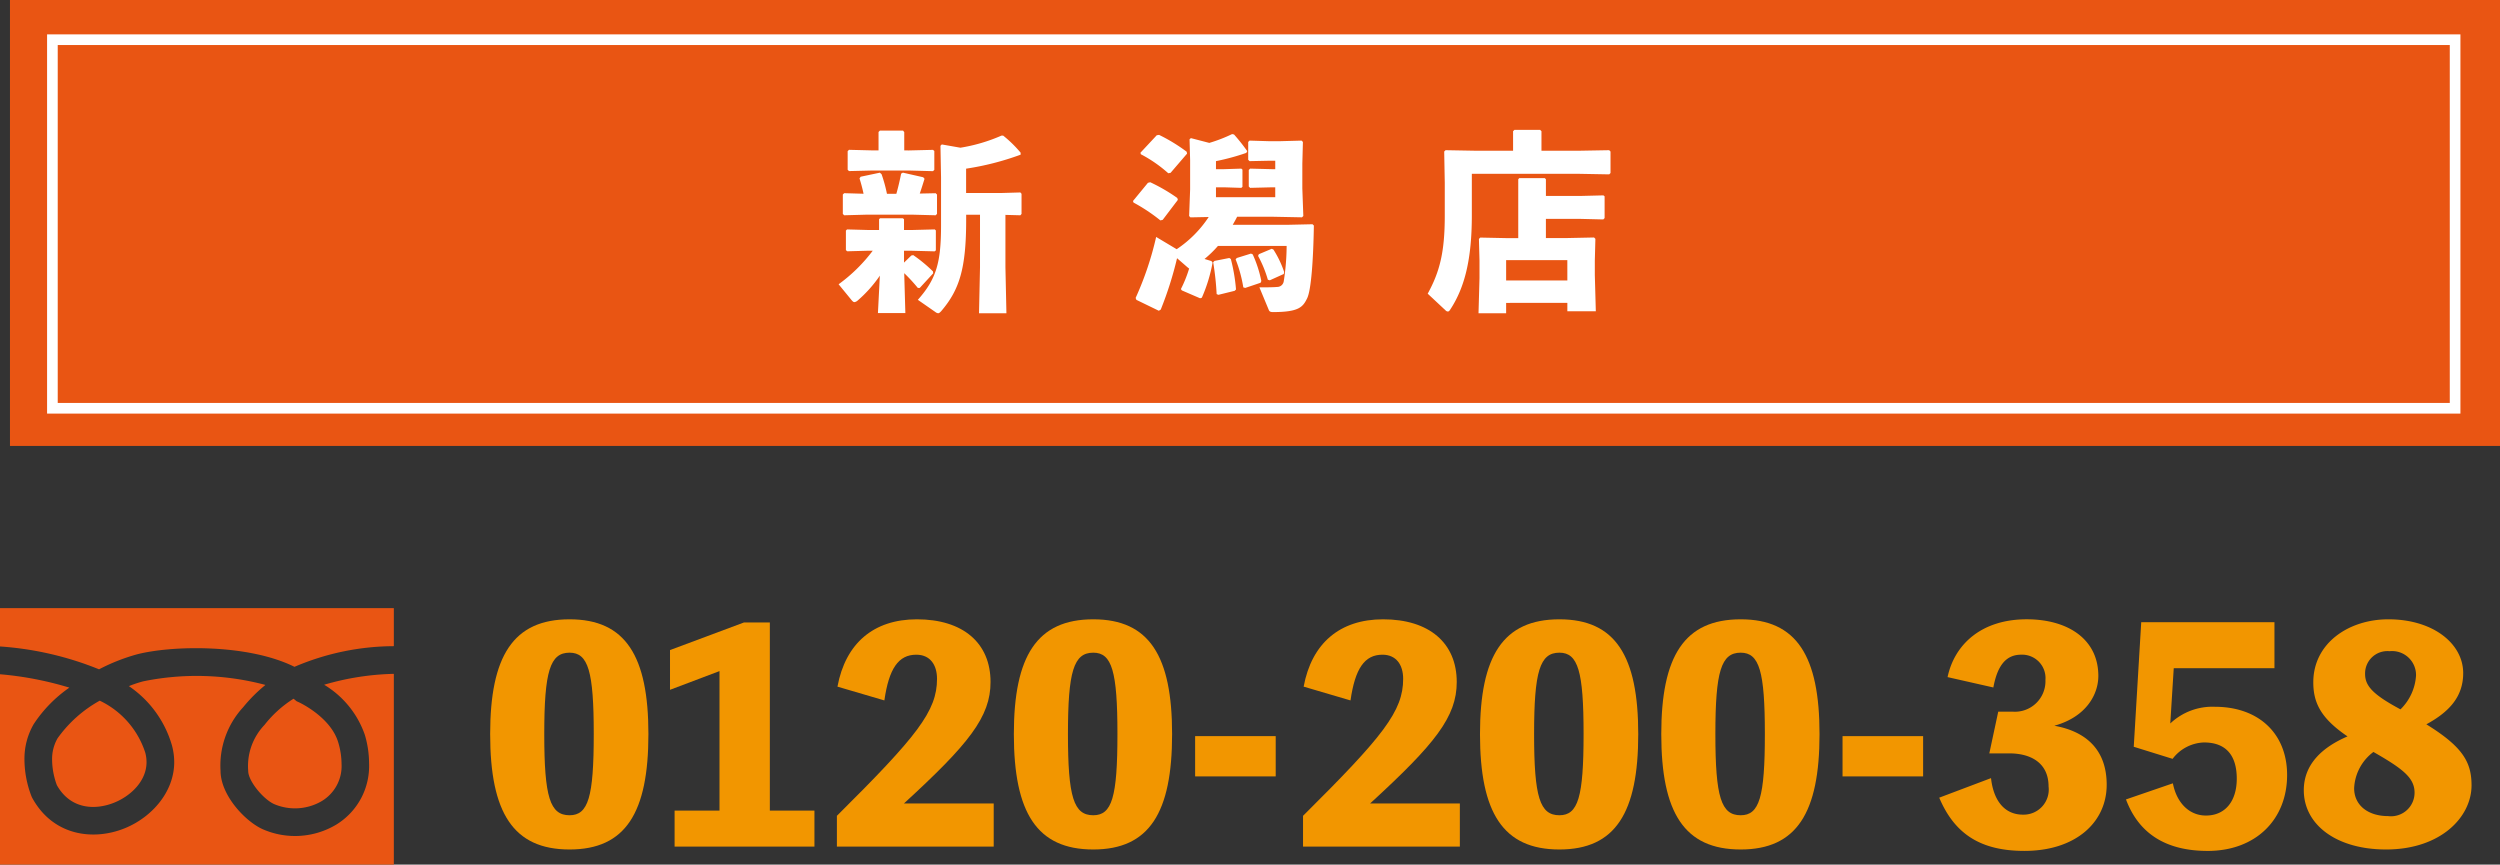
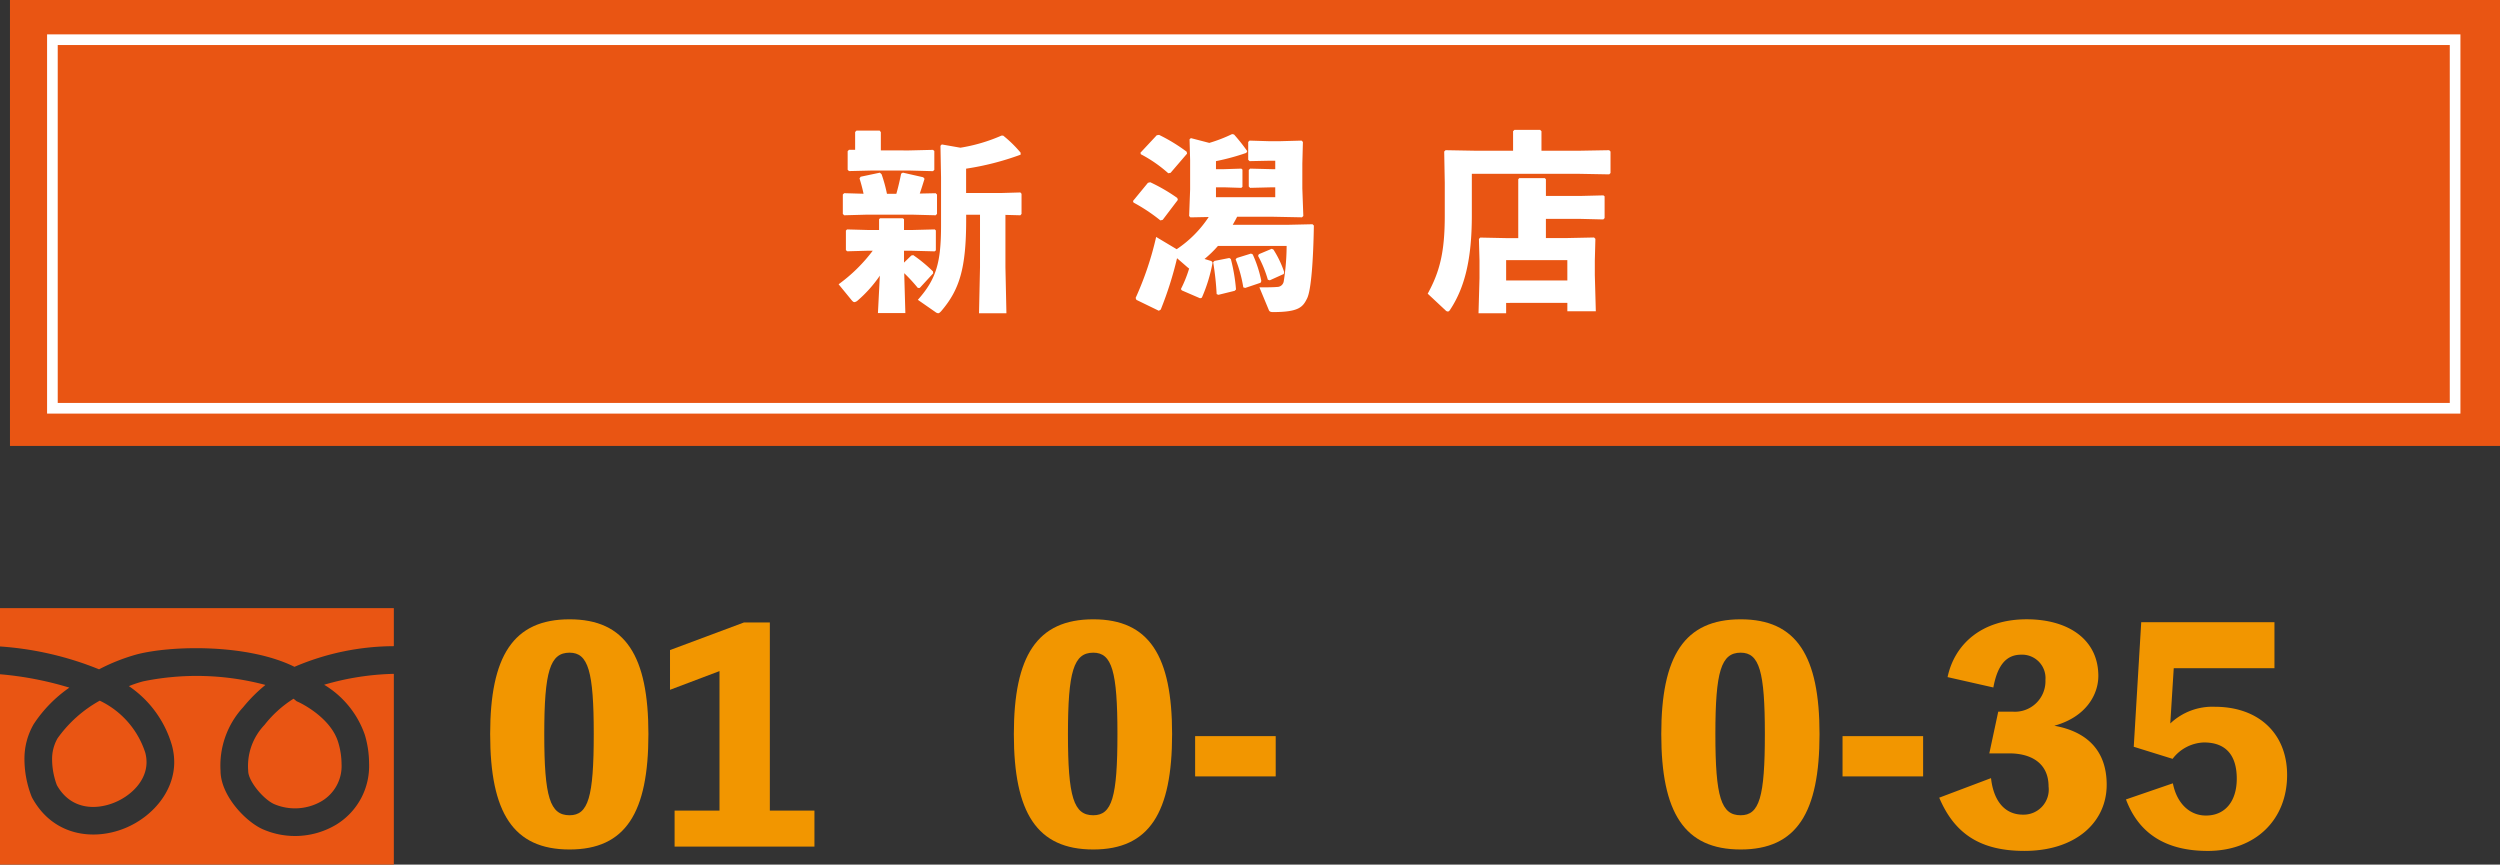
<svg xmlns="http://www.w3.org/2000/svg" width="252.177" height="87.21" viewBox="0 0 252.177 87.21">
  <rect x="0" y="0" width="252.177" height="87.21" fill="#333333" stroke="none" />
  <g>
    <rect x="1.005" width="251.172" height="44.981" fill="#e95513" />
    <g>
-       <path d="M91.189,26.49l.736-.716.193-.04a14.462,14.462,0,0,1,1.993,1.646l.02.193-1.355,1.471h-.193a17.1,17.1,0,0,0-1.374-1.49l.115,4.024H88.558l.193-3.772a12.869,12.869,0,0,1-2.245,2.515.65.65,0,0,1-.309.155c-.1,0-.174-.059-.29-.193l-1.316-1.608a16.249,16.249,0,0,0,3.444-3.386h-.406l-2.167.059-.135-.117V23.258l.115-.116,2.187.059h1.044V22.116l.1-.1h2.3l.115.1V23.2h.832l2.264-.059.116.1v2.013l-.116.1-2.264-.059h-.832Zm3.192-7,.136.134v1.954l-.136.137-2.243-.059H87.32l-2.167.059-.136-.137V19.62l.136-.134,1.954.057A15.976,15.976,0,0,0,86.7,18l.116-.174,1.935-.408.174.156a14.783,14.783,0,0,1,.542,1.973h.949c.193-.678.348-1.354.483-2.032l.175-.1,2.05.464.136.156c-.156.484-.31,1.005-.484,1.49Zm-2.708-4.315,2.438-.059.135.115v1.9l-.135.134L91.673,17.2H88l-2.361.057-.135-.134V15.248l.135-.136L88,15.171h.619V13.313l.135-.136h2.341l.117.155v1.839Zm5.785,7c0,4.913-.676,7.063-2.534,9.229-.117.117-.194.193-.291.193a.508.508,0,0,1-.27-.116l-1.78-1.238c1.876-2.109,2.341-3.774,2.341-7.508V17.918l-.059-3.213L95,14.57l1.877.33a17.02,17.02,0,0,0,4.14-1.22h.174a12.09,12.09,0,0,1,1.761,1.722v.2a27.892,27.892,0,0,1-5.5,1.412v2.456h3.484l1.992-.057.116.135v2.031l-.116.137-1.509-.04v5.283l.1,4.643H98.754l.1-4.643v-5.3H97.458Z" fill="#fff" />
+       <path d="M91.189,26.49l.736-.716.193-.04a14.462,14.462,0,0,1,1.993,1.646l.02.193-1.355,1.471h-.193a17.1,17.1,0,0,0-1.374-1.49l.115,4.024H88.558l.193-3.772a12.869,12.869,0,0,1-2.245,2.515.65.65,0,0,1-.309.155c-.1,0-.174-.059-.29-.193l-1.316-1.608a16.249,16.249,0,0,0,3.444-3.386h-.406l-2.167.059-.135-.117V23.258l.115-.116,2.187.059h1.044V22.116l.1-.1h2.3l.115.1V23.2h.832l2.264-.059.116.1v2.013l-.116.1-2.264-.059h-.832Zm3.192-7,.136.134v1.954l-.136.137-2.243-.059H87.32l-2.167.059-.136-.137V19.62l.136-.134,1.954.057A15.976,15.976,0,0,0,86.7,18l.116-.174,1.935-.408.174.156a14.783,14.783,0,0,1,.542,1.973h.949c.193-.678.348-1.354.483-2.032l.175-.1,2.05.464.136.156c-.156.484-.31,1.005-.484,1.49Zm-2.708-4.315,2.438-.059.135.115v1.9l-.135.134L91.673,17.2H88l-2.361.057-.135-.134V15.248l.135-.136h.619V13.313l.135-.136h2.341l.117.155v1.839Zm5.785,7c0,4.913-.676,7.063-2.534,9.229-.117.117-.194.193-.291.193a.508.508,0,0,1-.27-.116l-1.78-1.238c1.876-2.109,2.341-3.774,2.341-7.508V17.918l-.059-3.213L95,14.57l1.877.33a17.02,17.02,0,0,0,4.14-1.22h.174a12.09,12.09,0,0,1,1.761,1.722v.2a27.892,27.892,0,0,1-5.5,1.412v2.456h3.484l1.992-.057.116.135v2.031l-.116.137-1.509-.04v5.283l.1,4.643H98.754l.1-4.643v-5.3H97.458Z" fill="#fff" />
      <path d="M117.283,22.175l-.233.058a17.648,17.648,0,0,0-2.709-1.8l-.058-.156,1.509-1.836.232-.059a17.545,17.545,0,0,1,2.729,1.587l.058.193Zm4.914,4.16.116.155a15.641,15.641,0,0,1-1.083,3.541l-.175.057-1.838-.794-.1-.134a12.491,12.491,0,0,0,.832-2.072c-.057-.038-.1-.075-.174-.134l-1.045-.909a36.116,36.116,0,0,1-1.645,5.184l-.193.118-2.263-1.1-.078-.193a31.854,31.854,0,0,0,2.071-6.154l2.07,1.238a11.491,11.491,0,0,0,3.231-3.249l-1.838.038-.136-.134.1-2.691V16.157l-.058-2.109.136-.116,1.857.483a15.116,15.116,0,0,0,2.3-.89l.193.04a18.76,18.76,0,0,1,1.336,1.683l-.1.175a23.066,23.066,0,0,1-3.057.831v.812h.775l1.779-.057.117.1v1.74l-.117.1-1.779-.056h-.775v1h5.979v-1h-.29l-2.245.056-.135-.134V17.144l.135-.135,2.245.057h.29v-.85h-.774l-1.818.038-.136-.137v-1.8l.136-.134,1.9.057h1.238l2.109-.057.135.134-.058,2.188V19l.1,2.788-.135.134-2.961-.059h-3.58c-.135.271-.289.544-.445.814h5.515l2.535-.058.135.134c-.058,3.484-.271,6.5-.677,7.334-.426.871-.812,1.393-3.444,1.393-.252,0-.367-.059-.425-.212l-.949-2.283c.6,0,1.374,0,1.78-.04a.671.671,0,0,0,.678-.58,23.57,23.57,0,0,0,.29-3.559h-6.927a11.089,11.089,0,0,1-1.355,1.316Zm-4.121-8.9-.233.04a13.478,13.478,0,0,0-2.766-1.916l-.039-.155,1.644-1.761.232-.038a17.155,17.155,0,0,1,2.787,1.7l.038.193ZM124,26.024l.155.1a17.956,17.956,0,0,1,.523,3.075l-.135.136-1.645.405-.174-.075a28.6,28.6,0,0,0-.349-3.214l.136-.134Zm2.187-.445.174.078a12.131,12.131,0,0,1,.871,2.691l-.077.174-1.548.522-.194-.058a13.56,13.56,0,0,0-.774-2.825l.117-.137Zm2.09-.483.174.078a10.175,10.175,0,0,1,1.084,2.263l-.039.2-1.413.638-.194-.059a11.627,11.627,0,0,0-.986-2.4l.077-.174Z" fill="#fff" />
      <path d="M152.625,13.235l.135-.136h2.594l.135.136v1.973h3.619l3.211-.058.135.136v2.168l-.135.135-3.211-.059H148.465v4.181c0,4.45-.716,7.312-2.206,9.558-.078.116-.135.153-.213.153a.332.332,0,0,1-.232-.115l-1.8-1.683c1.219-2.225,1.721-4.2,1.721-7.875V18.441l-.057-3.155.135-.136,3.213.058h3.6Zm-.7,17.319V31.6h-2.786l.1-3.56V26.3l-.059-2.2.135-.136,2.786.058h1.046v-5.94l.1-.117h2.574l.116.117v1.684h3.444l2.361-.059.116.1V22l-.135.135-2.342-.057h-3.444v1.935h2.09l2.767-.058.135.136-.057,2.2v1.452l.1,3.657H158.1v-.85Zm6.173-4.316h-6.173v2.051H158.1Z" fill="#fff" />
    </g>
    <g>
      <g>
        <path d="M65.406,74.049c0,7.924-2.293,11.639-7.953,11.639-5.688,0-8.01-3.715-8.01-11.639,0-7.864,2.322-11.579,8.01-11.579C63.113,62.47,65.406,66.185,65.406,74.049Zm-5.514,0c0-6.326-.552-8.213-2.439-8.213-1.973,0-2.553,1.887-2.553,8.213,0,6.358.58,8.186,2.553,8.186C59.34,82.235,59.892,80.407,59.892,74.049Z" fill="#f29600" />
        <path d="M82.153,81.769V85.4H68.047V81.769h4.529V67.694l-4.992,1.887V65.574l7.459-2.785h2.612v18.98Z" fill="#f29600" />
-         <path d="M100.236,81.045V85.4H84.418V82.292c8.1-8.039,10.1-10.564,10.1-13.815,0-1.421-.7-2.437-2.09-2.437-1.8,0-2.757,1.391-3.221,4.613l-4.731-1.391c.813-4.383,3.657-6.792,8.011-6.792,4.644,0,7.43,2.38,7.43,6.326,0,3.513-2.177,6.24-8.736,12.249Z" fill="#f29600" />
        <path d="M118.231,74.049c0,7.924-2.293,11.639-7.952,11.639-5.688,0-8.011-3.715-8.011-11.639,0-7.864,2.323-11.579,8.011-11.579C115.938,62.47,118.231,66.185,118.231,74.049Zm-5.514,0c0-6.326-.552-8.213-2.438-8.213-1.973,0-2.554,1.887-2.554,8.213,0,6.358.581,8.186,2.554,8.186C112.165,82.235,112.717,80.407,112.717,74.049Z" fill="#f29600" />
        <path d="M128.681,78.316h-8.127V74.253h8.127Z" fill="#f29600" />
-         <path d="M147.256,81.045V85.4H131.438V82.292c8.1-8.039,10.1-10.564,10.1-13.815,0-1.421-.7-2.437-2.09-2.437-1.8,0-2.757,1.391-3.222,4.613L131.5,69.262c.814-4.383,3.658-6.792,8.012-6.792,4.644,0,7.43,2.38,7.43,6.326,0,3.513-2.178,6.24-8.737,12.249Z" fill="#f29600" />
-         <path d="M165.251,74.049c0,7.924-2.293,11.639-7.953,11.639-5.688,0-8.01-3.715-8.01-11.639,0-7.864,2.322-11.579,8.01-11.579C162.958,62.47,165.251,66.185,165.251,74.049Zm-5.514,0c0-6.326-.552-8.213-2.439-8.213-1.973,0-2.553,1.887-2.553,8.213,0,6.358.58,8.186,2.553,8.186C159.185,82.235,159.737,80.407,159.737,74.049Z" fill="#f29600" />
        <path d="M183.537,74.049c0,7.924-2.293,11.639-7.953,11.639-5.688,0-8.01-3.715-8.01-11.639,0-7.864,2.322-11.579,8.01-11.579C181.244,62.47,183.537,66.185,183.537,74.049Zm-5.514,0c0-6.326-.552-8.213-2.439-8.213-1.973,0-2.553,1.887-2.553,8.213,0,6.358.58,8.186,2.553,8.186C177.471,82.235,178.023,80.407,178.023,74.049Z" fill="#f29600" />
        <path d="M193.986,78.316h-8.127V74.253h8.127Z" fill="#f29600" />
        <path d="M196.453,68.3c.7-3.307,3.425-5.832,7.982-5.832,4.15,0,7.226,2,7.226,5.717,0,1.828-1.189,4.122-4.44,5.021,3.251.581,5.282,2.468,5.282,5.95,0,3.8-3.134,6.675-8.3,6.675-4.355,0-7.024-1.654-8.591-5.369l5.224-1.973c.232,2.147,1.276,3.685,3.221,3.685a2.533,2.533,0,0,0,2.584-2.844c0-2.321-1.713-3.337-3.977-3.337h-2l.9-4.208h1.452a3.08,3.08,0,0,0,3.309-3.193,2.361,2.361,0,0,0-2.438-2.554c-1.452,0-2.381.957-2.816,3.308Z" fill="#f29600" />
        <path d="M218.918,72.977a6.172,6.172,0,0,1,4.5-1.684c4.411,0,7.284,2.7,7.284,6.879,0,4.527-3.192,7.661-8.01,7.661-4.237,0-6.965-1.77-8.243-5.195l4.731-1.625c.377,1.944,1.626,3.251,3.338,3.251,1.944,0,3.106-1.452,3.106-3.715,0-2.439-1.162-3.658-3.309-3.658a4.149,4.149,0,0,0-3.164,1.654l-3.918-1.218.755-12.568h13.438V67.4H219.267Z" fill="#f29600" />
-         <path d="M249.306,79.217c0,3.222-3.134,6.471-8.62,6.471-5.05,0-8.3-2.525-8.3-5.978,0-2.7,1.974-4.383,4.411-5.428-2.7-1.828-3.453-3.4-3.453-5.457,0-3.946,3.57-6.355,7.575-6.355,4.527,0,7.545,2.466,7.545,5.427,0,2.437-1.479,3.946-3.715,5.166C248.408,75.327,249.306,76.866,249.306,79.217Zm-5.747.753c0-1.479-1.1-2.38-4.149-4.12a4.84,4.84,0,0,0-1.946,3.656c0,1.743,1.423,2.815,3.426,2.815A2.378,2.378,0,0,0,243.559,79.97Zm-4.991-11.987c0,1.22.812,2.091,3.57,3.571a5.219,5.219,0,0,0,1.568-3.4,2.416,2.416,0,0,0-2.672-2.467A2.253,2.253,0,0,0,238.568,67.983Z" fill="#f29600" />
      </g>
      <path d="M27.631,81.1a5.343,5.343,0,0,0,4.847-.307,4.119,4.119,0,0,0,1.975-3.745,7.644,7.644,0,0,0-.327-2.135c-.754-2.606-4-4.093-4.032-4.1l-.188-.086L29.76,70.6c-.048-.044-.11-.078-.154-.119a11.492,11.492,0,0,0-2.93,2.647,6.01,6.01,0,0,0-1.64,4.628C25.036,78.8,26.564,80.606,27.631,81.1ZM0,61.345v3.864a32.366,32.366,0,0,1,9.99,2.306,19.514,19.514,0,0,1,3.739-1.487c3.465-.928,11.231-1.119,15.976,1.235a25.684,25.684,0,0,1,10.021-2.084V61.345ZM36.806,74.139A10.159,10.159,0,0,1,37.229,77a6.924,6.924,0,0,1-3.318,6.184,8.1,8.1,0,0,1-7.433.45c-1.767-.805-4.232-3.434-4.232-5.887a8.676,8.676,0,0,1,2.288-6.416,15.489,15.489,0,0,1,2.241-2.241,26.925,26.925,0,0,0-12.32-.365A12.2,12.2,0,0,0,13,69.21a10.846,10.846,0,0,1,4.335,5.945,6.527,6.527,0,0,1,.239,1.713c0,3.056-2.306,5.587-4.977,6.675-3.114,1.272-7.207.822-9.339-3.046l-.03-.058L3.2,80.381a10.371,10.371,0,0,1-.733-3.735,6.965,6.965,0,0,1,.931-3.6,13.46,13.46,0,0,1,3.6-3.684A33.751,33.751,0,0,0,0,68.013v19.2H39.726V67.972a26.8,26.8,0,0,0-7.03,1.1A9.524,9.524,0,0,1,36.806,74.139Zm-31.55,2.51A7.552,7.552,0,0,0,5.737,79.2c1.392,2.473,3.9,2.531,5.8,1.757,1.679-.682,3.244-2.19,3.244-4.079a3.7,3.7,0,0,0-.129-.962,8.8,8.8,0,0,0-4.592-5.239A12.87,12.87,0,0,0,5.8,74.483,4.188,4.188,0,0,0,5.256,76.649Z" fill="#e95513" />
    </g>
    <path d="M248.185,41.72H4.749V3.467H248.185ZM5.823,40.645H247.111V4.542H5.823Z" fill="#fff" />
  </g>
</svg>